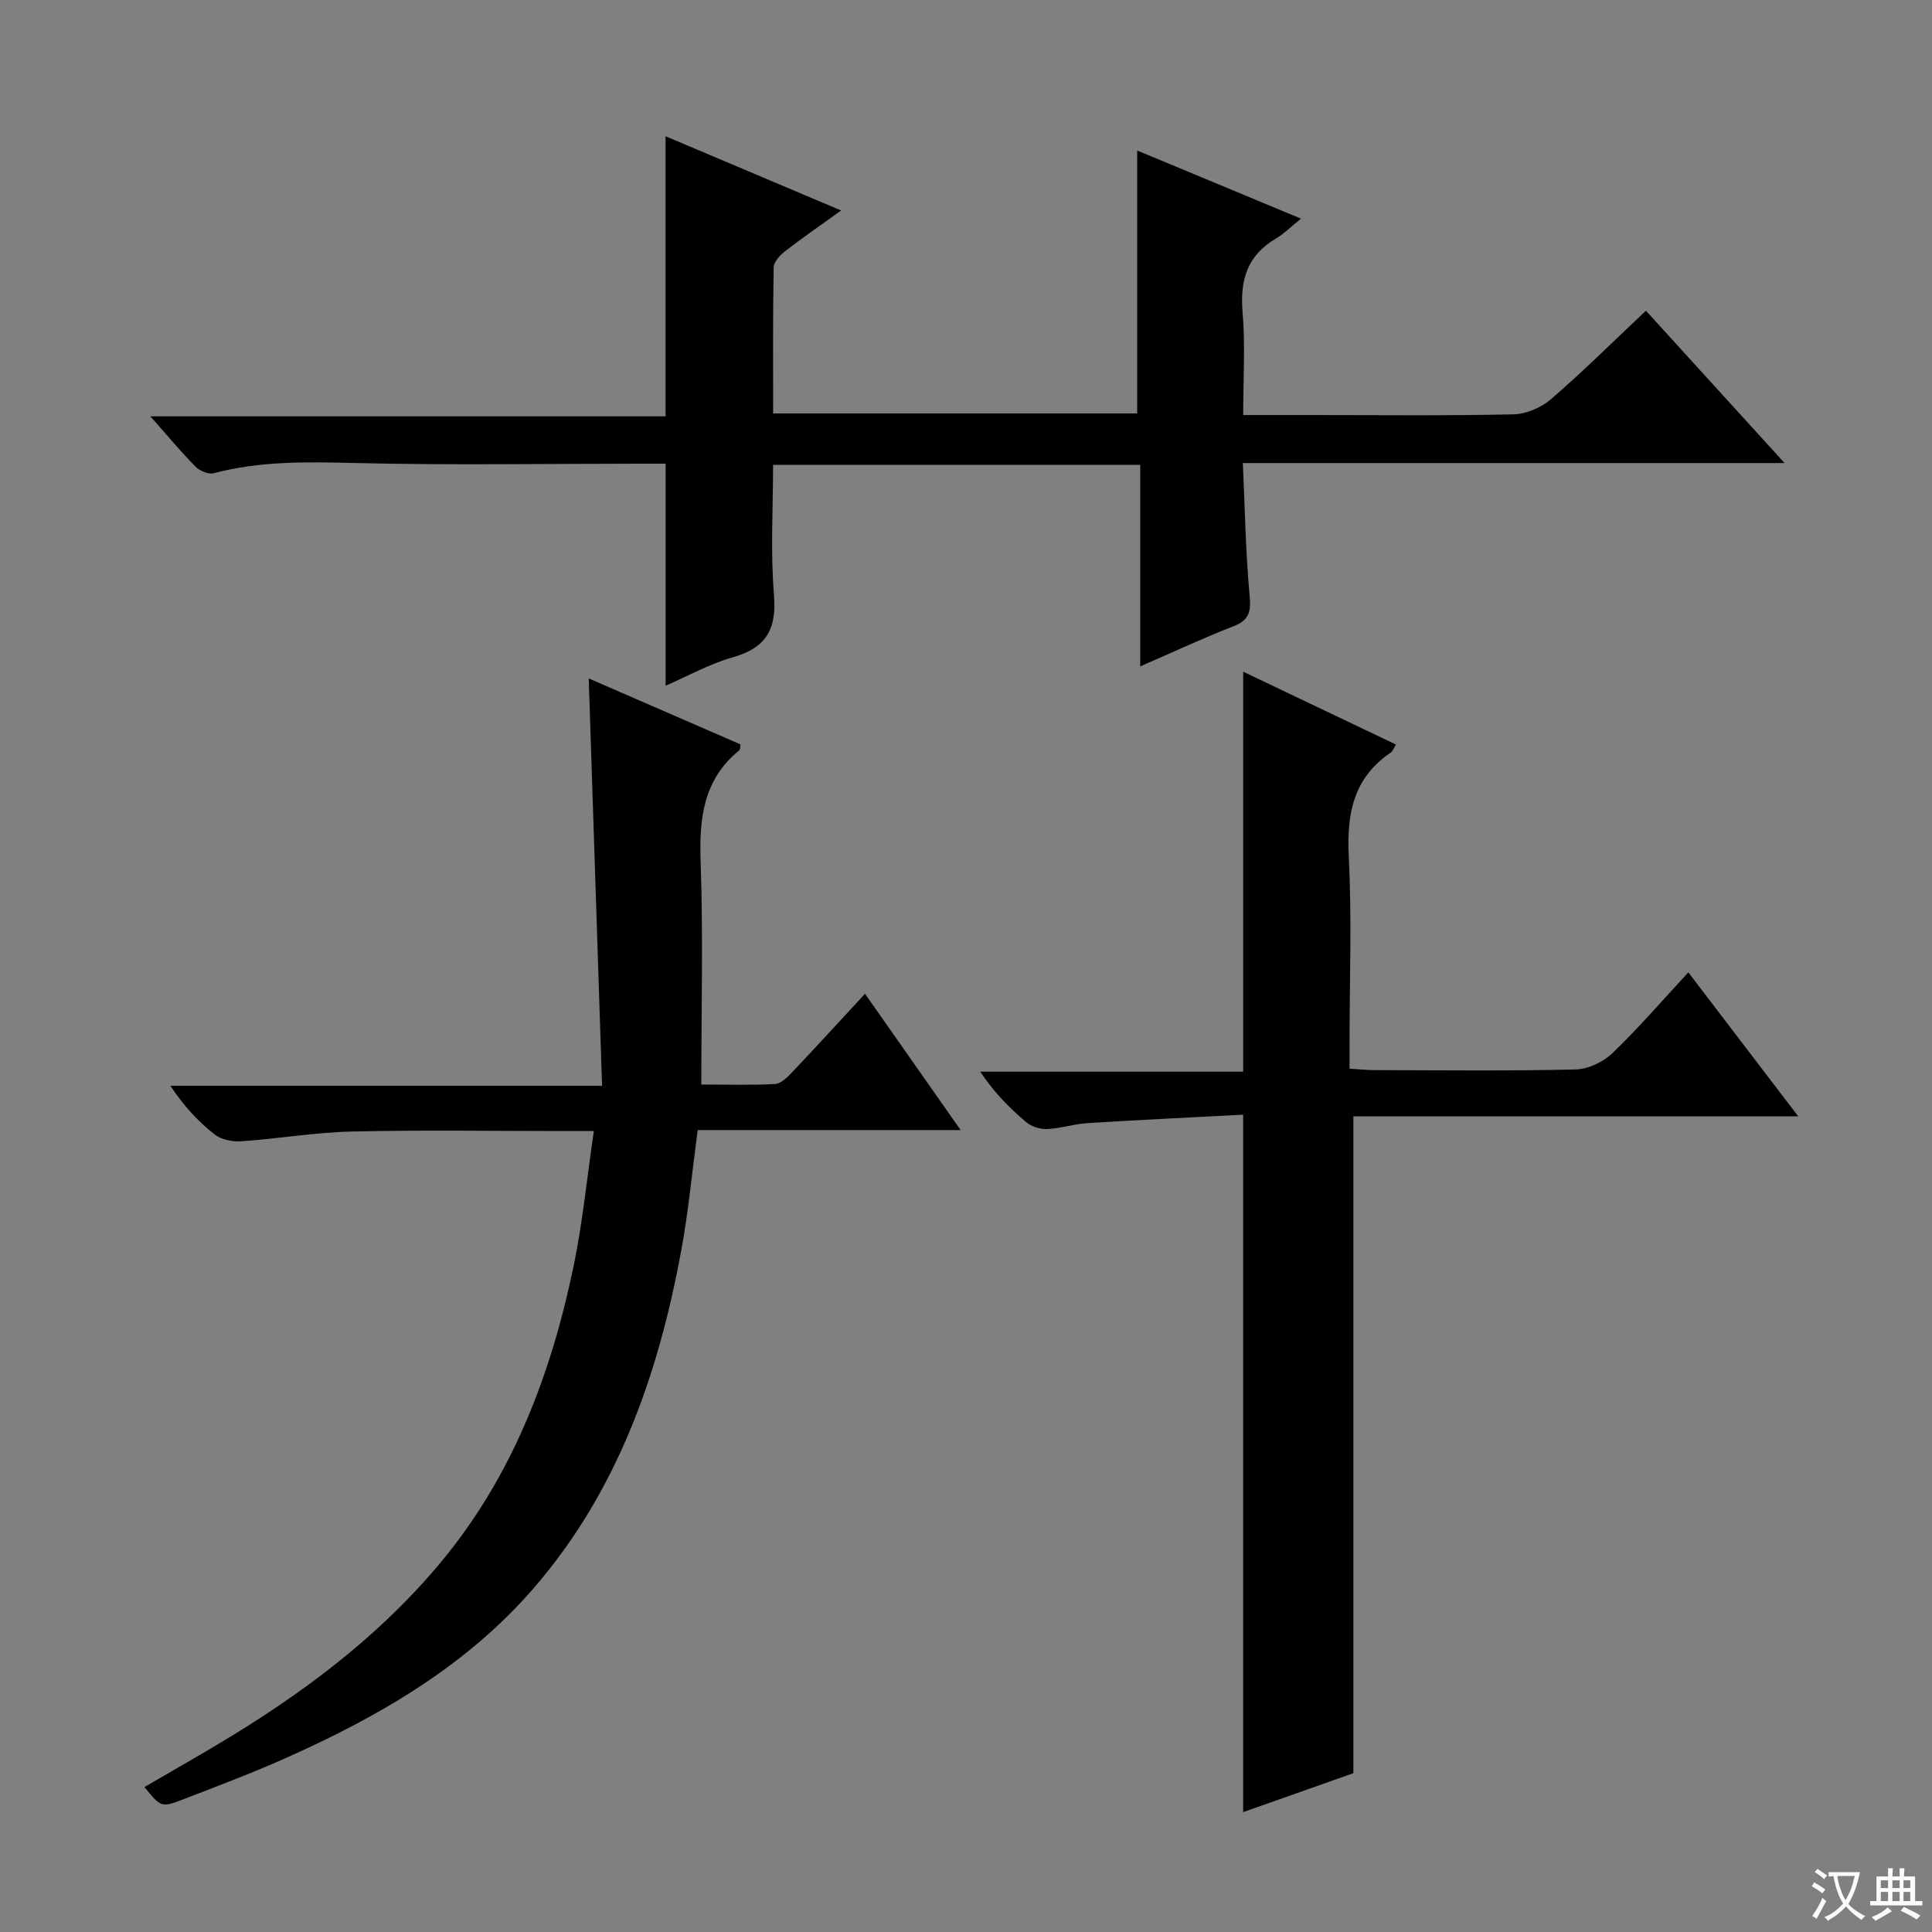
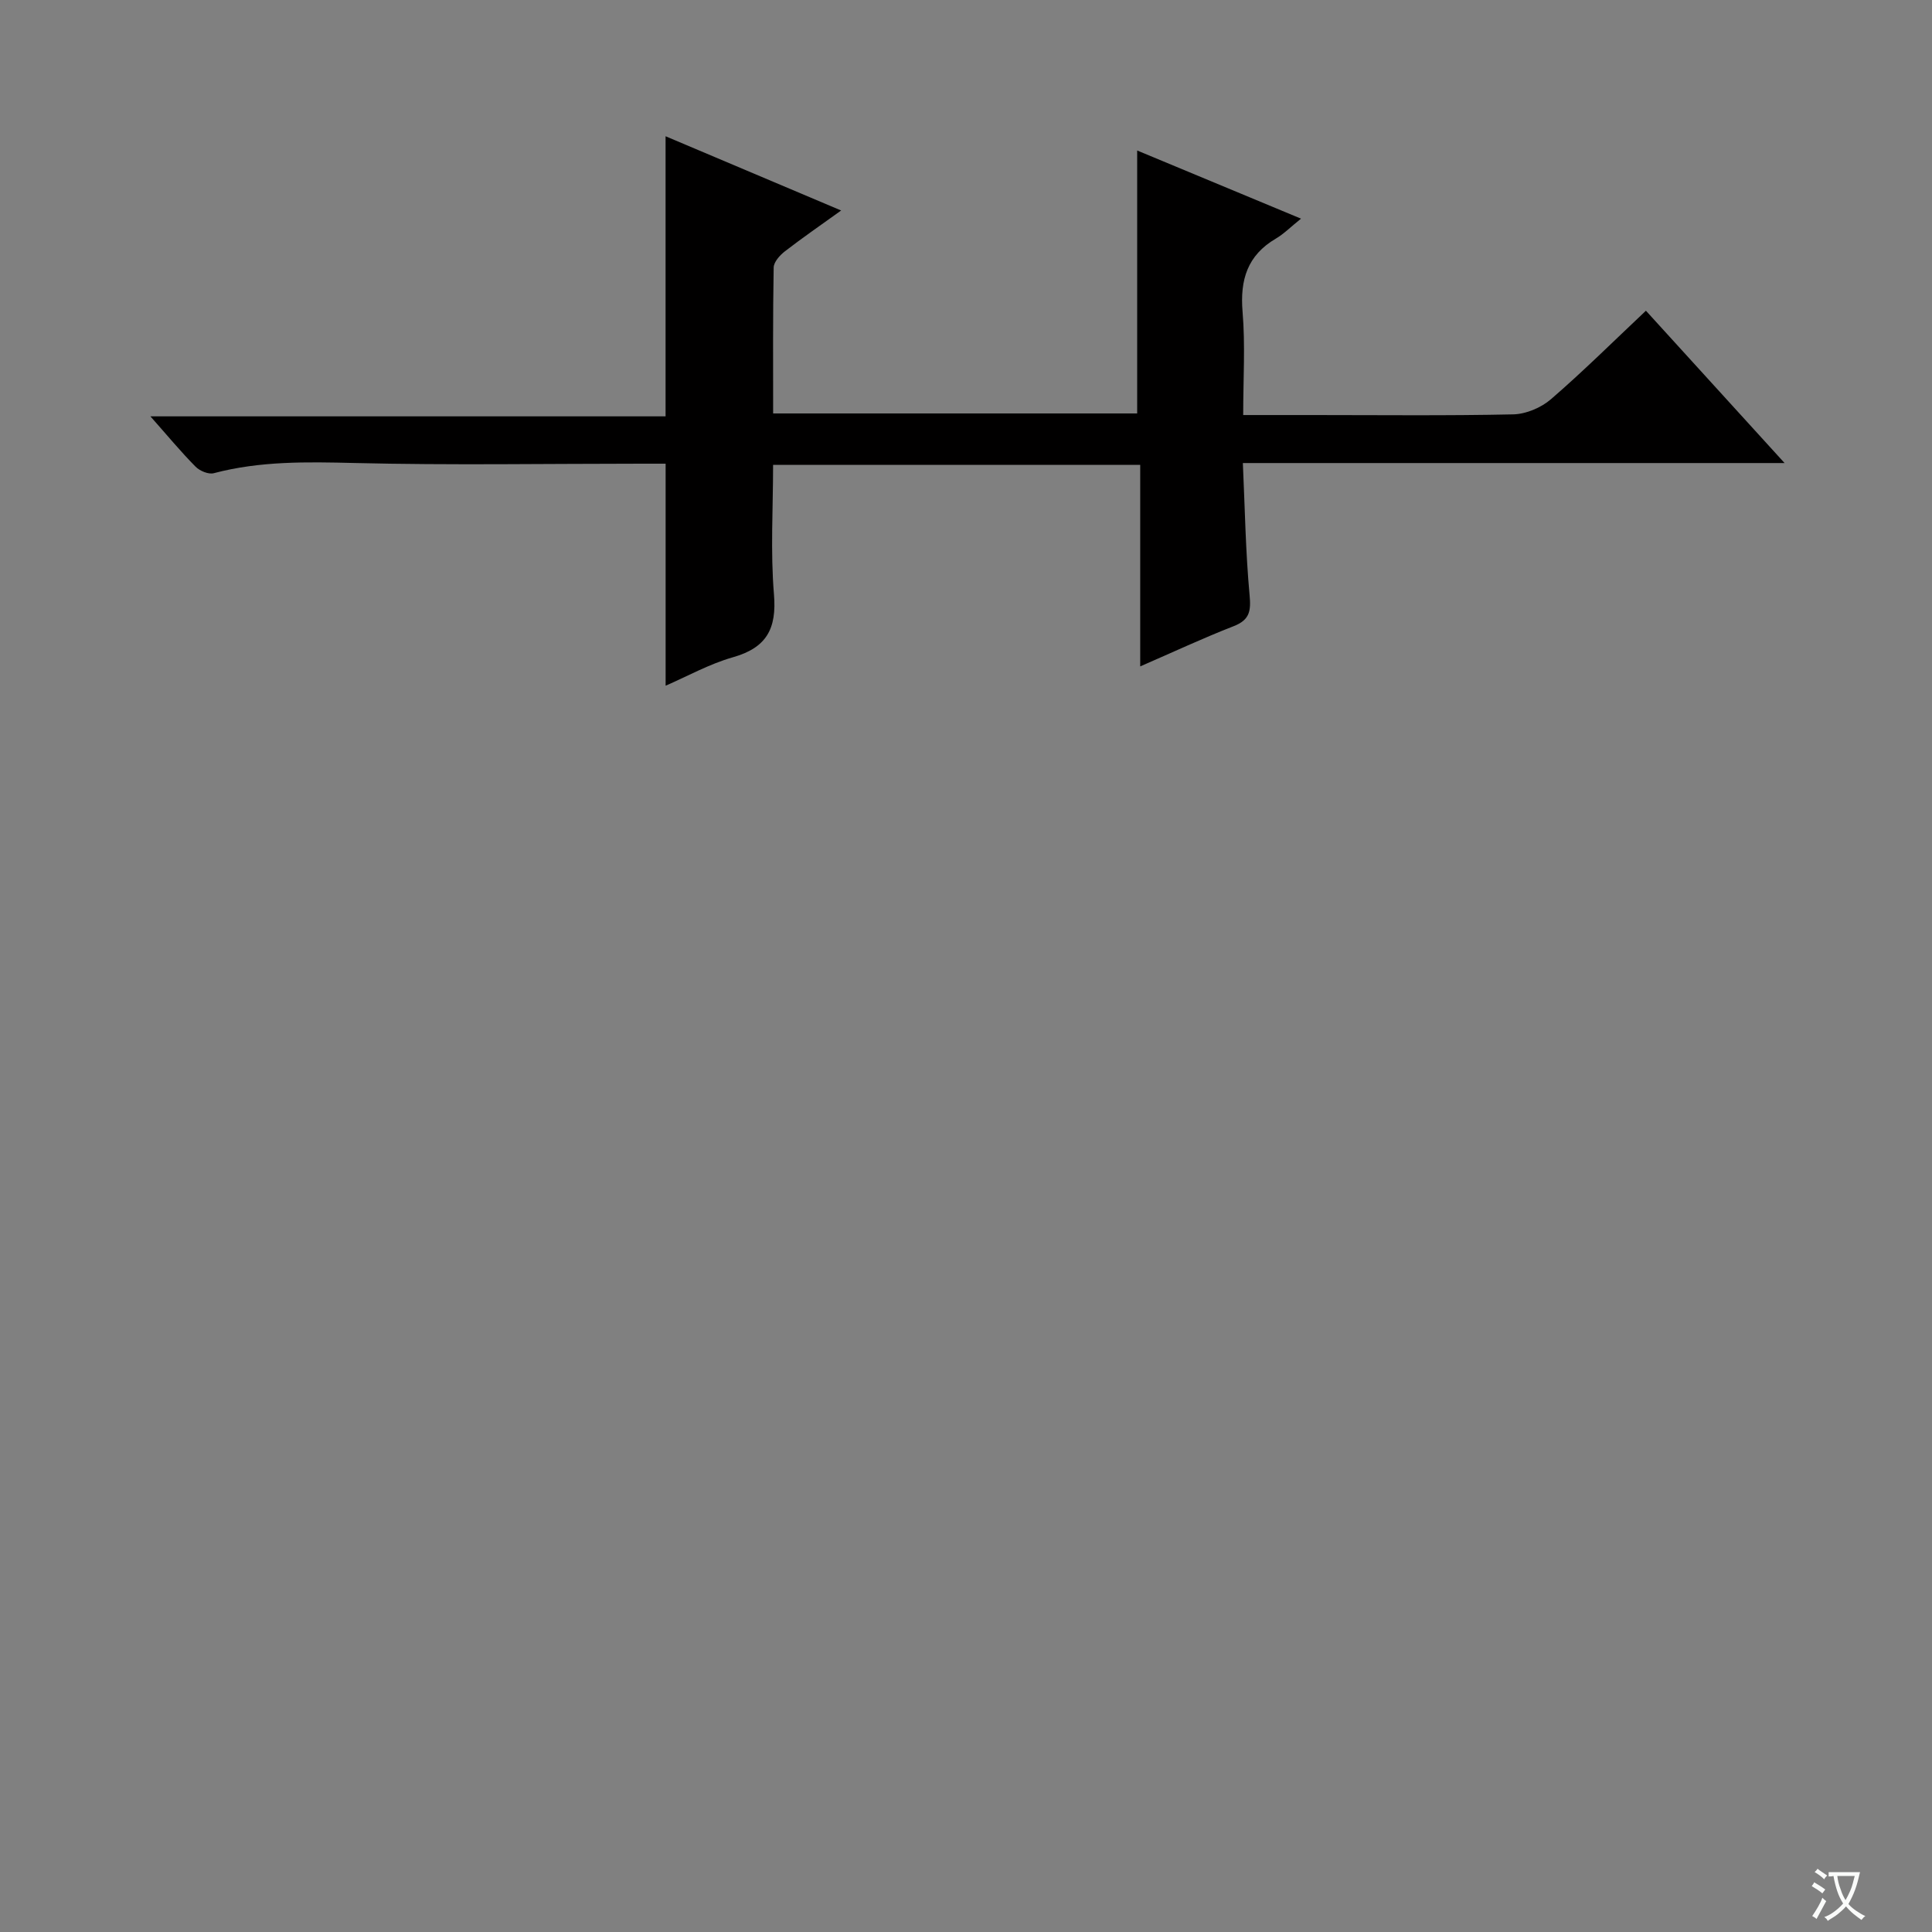
<svg xmlns="http://www.w3.org/2000/svg" enable-background="new 0 0 400 400" viewBox="0 0 400 400">
  <rect x="0" y="0" width="400" height="400" fill="#808080" stroke="none" />
  <path d="m377.9 391.2c-.2.3-.4.5-.6.8-.7-.6-1.4-1-2.2-1.5.2-.3.4-.5.5-.8.6.4 1.4.8 2.3 1.5zm-1.8 6.1c-.2-.2-.5-.4-.9-.6.4-.6.8-1.2 1.2-1.9s.7-1.3.9-1.9c.3.3.5.5.8.7-.7 1.3-1.4 2.6-2 3.7zm2.2-9c-.3.3-.5.5-.6.8-.6-.6-1.3-1.1-2-1.5.3-.3.5-.5.6-.7.6.5 1.3.9 2 1.4zm.3.2v-.9h2 4.5c-.3 1.3-.6 2.5-1 3.6s-.9 2.1-1.4 3c.4.5 1 1 1.6 1.4s1.2.8 1.9 1.1c-.3.2-.5.4-.8.8-.4-.3-1-.7-1.6-1.2s-1.2-1.1-1.6-1.6c-.5.6-1.1 1.1-1.7 1.6s-1.4.9-2.1 1.4c-.1-.3-.3-.5-.7-.8.6-.2 1.2-.5 1.9-1s1.4-1.1 2-1.8c-.5-.8-.9-1.6-1.2-2.5s-.6-2-.8-3.2c-.4.1-.7.1-1 .1zm2.5 2.7c.3 1 .7 1.7 1 2.2.3-.5.6-1.1 1-2s.6-1.9.9-3h-3.2-.4c.1.9.3 1.8.7 2.8z" fill="#fafbfa" />
-   <path d="m396.5 388.5v1.5 3.6h1.5v.9c-.4 0-1 0-1.7 0h-7.9c-.5 0-.9 0-1.2 0v-.9h1.3v-3.5c0-.7 0-1.2 0-1.6h2.4c0-.8 0-1.4 0-1.7h1c0 .3-.1.8-.1 1.7h1.5c0-.8 0-1.4 0-1.7h1c0 .3-.1.9-.1 1.7zm-8.2 9.2c-.2-.3-.5-.5-.8-.8.8-.3 1.4-.6 1.9-.9s1-.7 1.4-1.1c.3.3.6.5.9.8-1.6 1-2.8 1.6-3.4 2zm2.6-6.8v-1.6h-1.5v1.6zm0 2.7v-1.9h-1.5v1.9zm2.4-2.7v-1.6h-1.5v1.6zm0 2.7v-1.9h-1.5v1.9zm.2 2 .7-.8c.4.2.9.5 1.6.8s1.3.7 1.8 1c-.3.3-.5.5-.8.8-.4-.3-1.5-1-3.3-1.8zm2-4.7v-1.6h-1.4v1.6zm0 2.7v-1.9h-1.4v1.9z" fill="#fafbfa" />
  <g fill="#010000">
    <path d="m137.8 86.2c0-19.7 0-38.74 0-57.99 11.66 4.93 23.67 10.01 36.35 15.37-4.21 3.03-8.01 5.64-11.64 8.45-1.05.81-2.31 2.21-2.33 3.36-.18 9.96-.11 19.93-.11 30.21h75.37c0-17.96 0-35.99 0-54.44 10.79 4.49 21.75 9.04 33.92 14.11-2.19 1.76-3.57 3.17-5.21 4.13-5.89 3.46-7.44 8.52-6.89 15.14.58 6.91.13 13.91.13 21.39h14.43c13.83 0 27.66.16 41.48-.14 2.65-.06 5.77-1.38 7.8-3.13 6.65-5.74 12.89-11.94 19.67-18.33 9.51 10.44 18.75 20.6 28.71 31.54-37.79 0-74.63 0-112.16 0 .43 9.49.57 18.42 1.39 27.3.31 3.33.05 5.17-3.31 6.48-6.32 2.46-12.47 5.34-19.33 8.32 0-14.13 0-27.8 0-41.72-25.47 0-50.39 0-76.01 0 0 8.97-.56 17.94.18 26.81.59 7.12-1.52 11.04-8.5 13.02-4.89 1.39-9.45 3.95-13.93 5.89 0-15.24 0-30.28 0-45.97-1.43 0-3.19 0-4.95 0-19.83 0-39.66.34-59.47-.14-9.85-.24-19.53-.43-29.13 2.11-1.09.29-2.9-.47-3.77-1.35-3.03-3.06-5.78-6.39-9.35-10.42z" />
-     <path d="m372.3 231.12c-31.53 0-61.81 0-92.1 0v136c-7.13 2.52-14.89 5.26-22.82 8.06 0-48.1 0-95.78 0-144.4-10.8.57-21.54 1.08-32.27 1.75-2.8.18-5.55 1.11-8.35 1.23-1.45.06-3.25-.53-4.35-1.47-3.42-2.9-6.59-6.1-9.46-10.41h54.44c0-27.99 0-55.18 0-82.81 10.44 4.98 20.89 9.96 31.63 15.08-.45.71-.65 1.37-1.09 1.66-7.79 5.29-9.14 12.78-8.68 21.67.65 12.63.16 25.32.16 37.98v5.8c2.1.12 3.71.3 5.31.3 13.83.02 27.66.19 41.49-.14 2.6-.06 5.71-1.54 7.63-3.38 5.39-5.16 10.27-10.85 15.71-16.72 7.48 9.82 14.71 19.28 22.75 29.8z" />
-     <path d="m122.95 234.17c-2.64 0-4.4 0-6.17 0-14.66 0-29.33-.24-43.98.1-7.62.18-15.2 1.49-22.82 2.02-1.84.13-4.16-.33-5.55-1.42-3.39-2.66-6.36-5.85-9.15-10.07h89.37c-.94-28.61-1.85-56.3-2.76-84.34 10.27 4.47 20.86 9.07 31.4 13.65-.08.59-.01 1.04-.18 1.19-7.52 6.08-8.37 14.17-8.05 23.2.53 15.11.14 30.25.14 46.04 5.37 0 10.33.16 15.26-.11 1.23-.07 2.56-1.39 3.54-2.43 4.91-5.18 9.73-10.45 15.09-16.25 6.6 9.4 12.92 18.42 19.8 28.22-18.63 0-36.33 0-54.44 0-1.15 8.59-1.91 16.81-3.4 24.89-4.71 25.65-13.16 49.83-30.51 69.9-14.11 16.32-32.43 26.83-51.9 35.46-6.83 3.03-13.84 5.66-20.81 8.35-4.45 1.71-4.49 1.61-7.93-2.58 5.04-2.93 10.05-5.78 15-8.73 17.27-10.28 33.3-22.14 46.25-37.67 14.97-17.94 23-39.14 27.66-61.7 1.82-8.88 2.71-17.96 4.14-27.72z" />
  </g>
</svg>